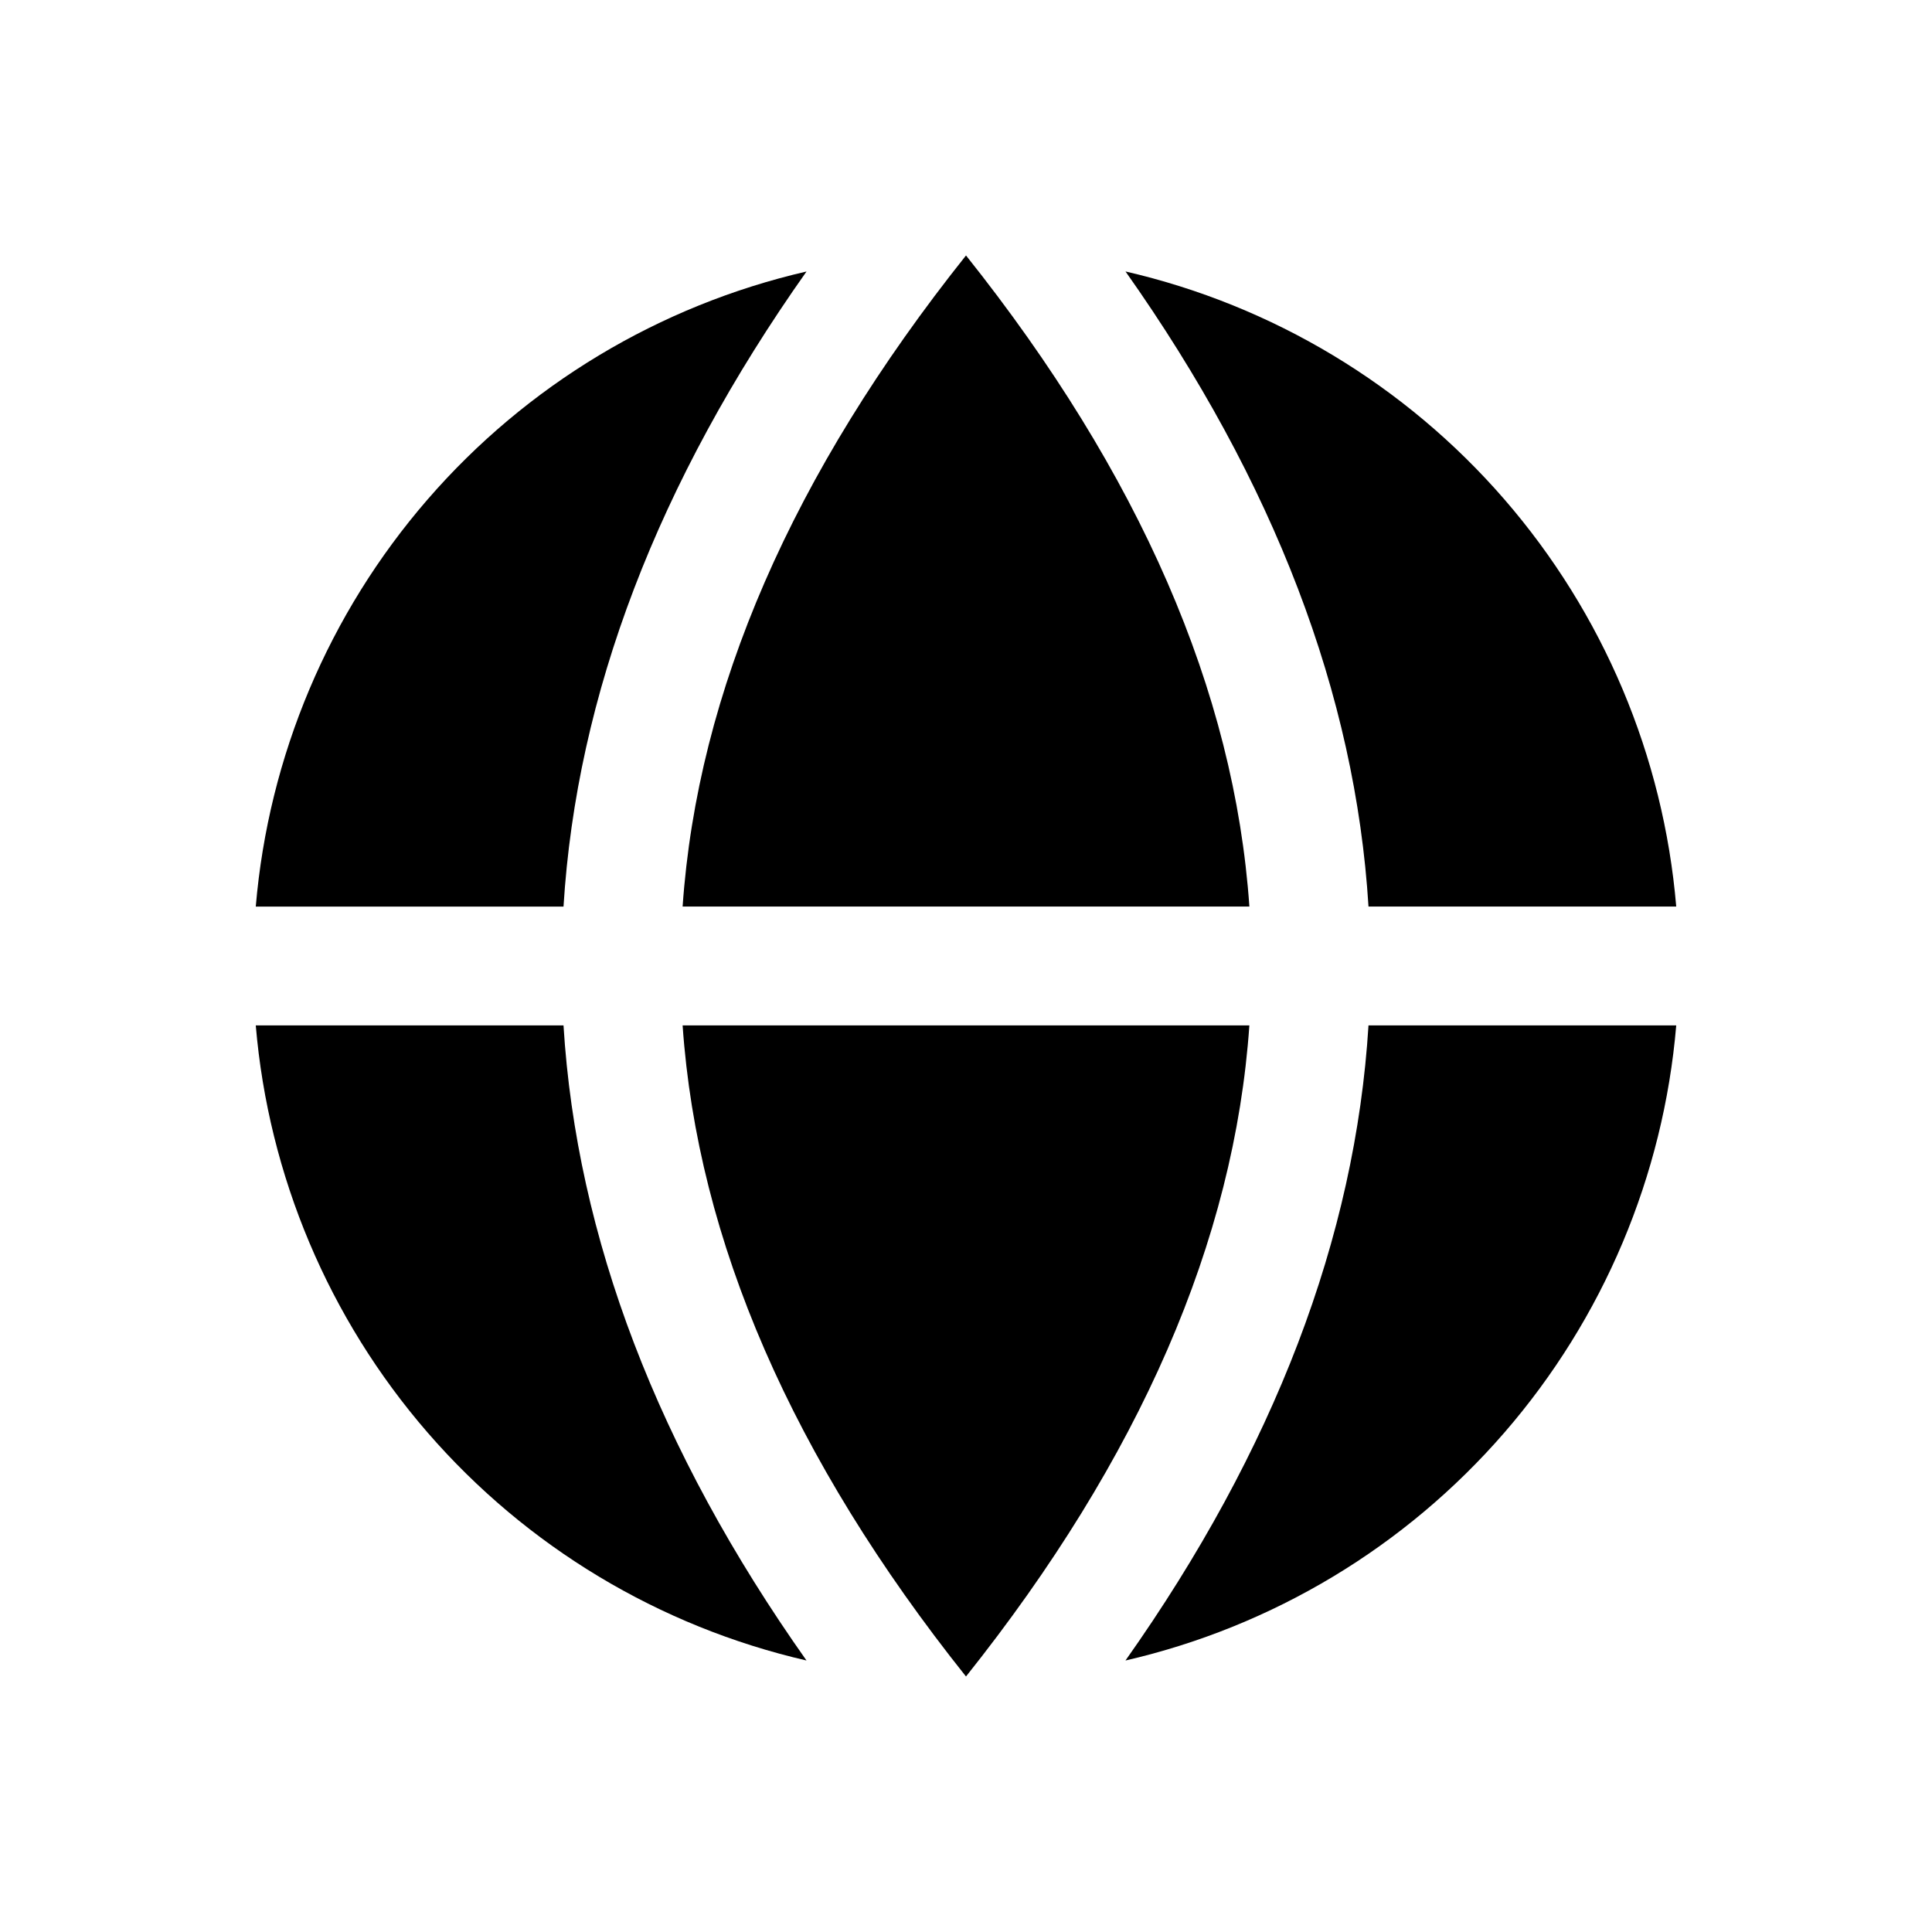
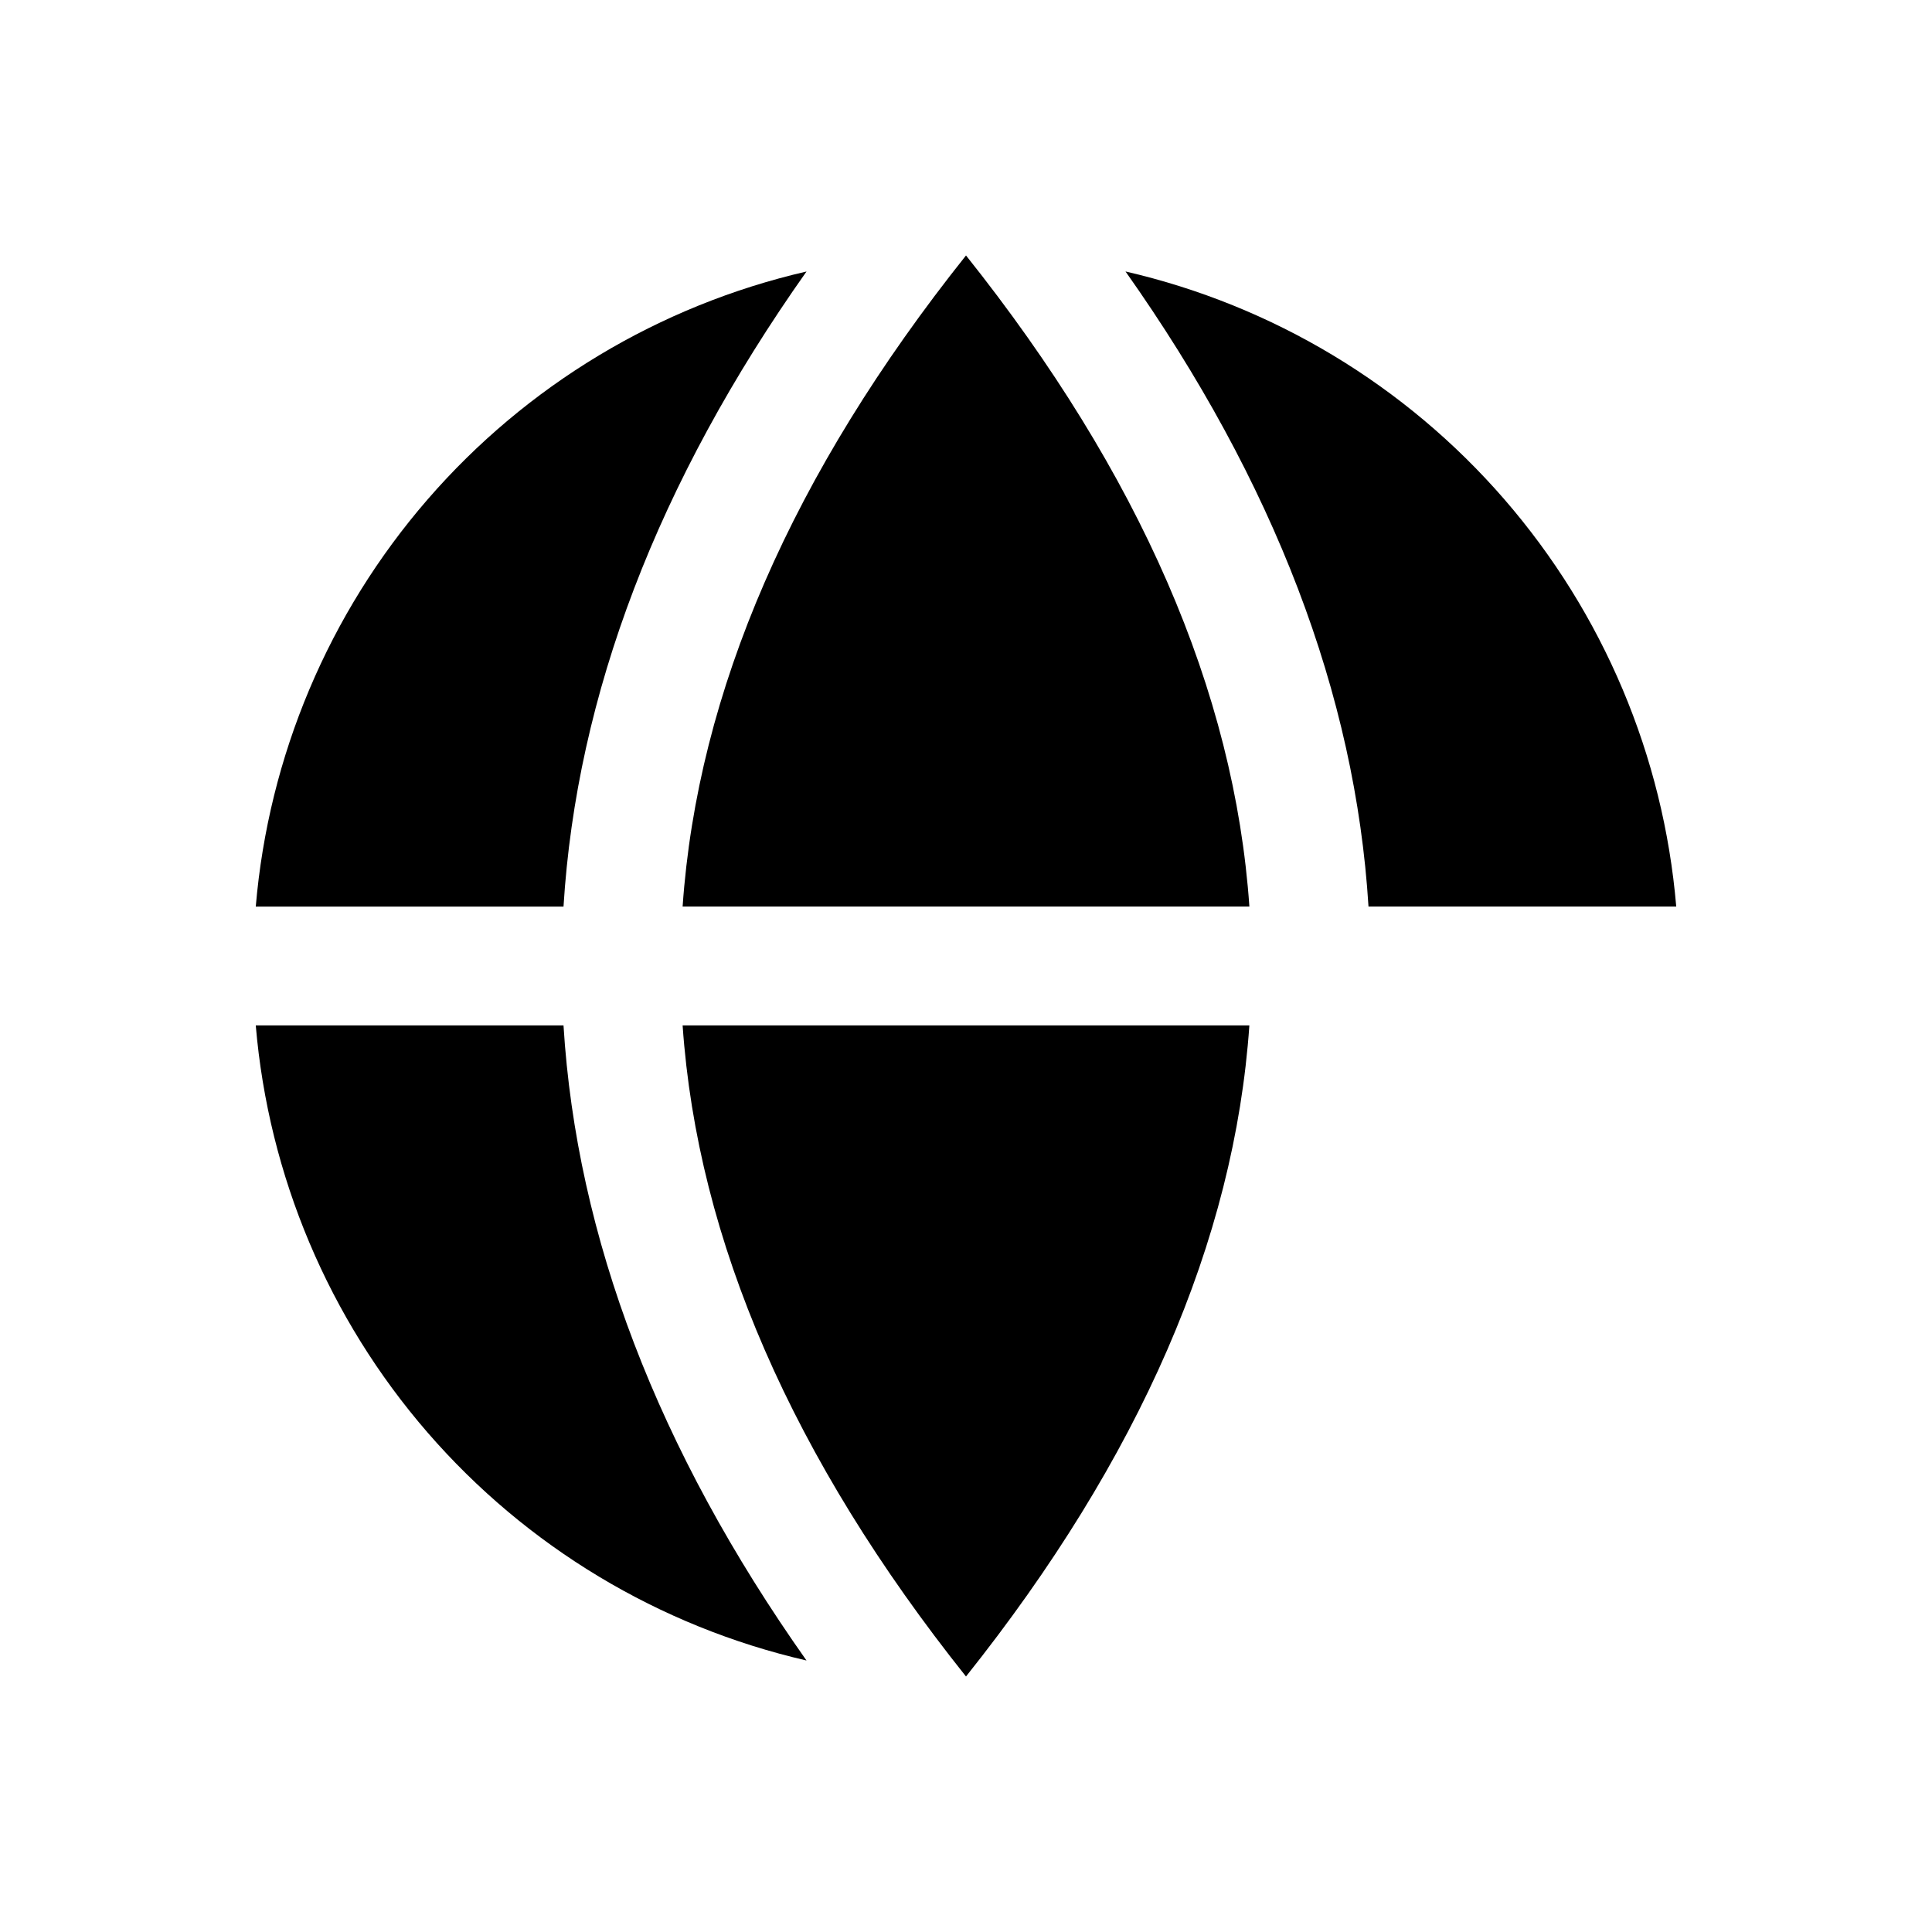
<svg xmlns="http://www.w3.org/2000/svg" fill="#000000" width="800px" height="800px" version="1.1" viewBox="144 144 512 512">
  <g>
    <path d="m211.78 415.74c3.379 39.891 19.332 77.68 45.559 107.93 26.227 30.246 61.379 51.387 100.39 60.379-39.441-55.812-60.93-112.18-64.395-168.3z" />
    <path d="m357.73 215.95c-39.012 8.992-74.164 30.133-100.39 60.379-26.227 30.246-42.18 68.035-45.559 107.93h81.555c3.465-56.129 24.953-112.49 64.395-168.3z" />
    <path d="m324.9 415.74c3.938 56.992 29.047 114.77 75.098 172.55 46.051-57.781 71.164-115.56 75.098-172.55z" />
    <path d="m475.1 384.25c-3.938-56.992-29.047-114.77-75.098-172.55-46.055 57.781-71.164 115.56-75.102 172.55z" />
-     <path d="m442.27 584.05c39.012-8.992 74.164-30.133 100.39-60.379 26.23-30.246 42.18-68.035 45.559-107.93h-81.555c-3.465 56.129-24.953 112.49-64.395 168.3z" />
    <path d="m588.22 384.25c-3.379-39.891-19.328-77.68-45.559-107.93-26.227-30.246-61.379-51.387-100.39-60.379 39.438 55.812 60.93 112.18 64.395 168.3z" />
  </g>
</svg>